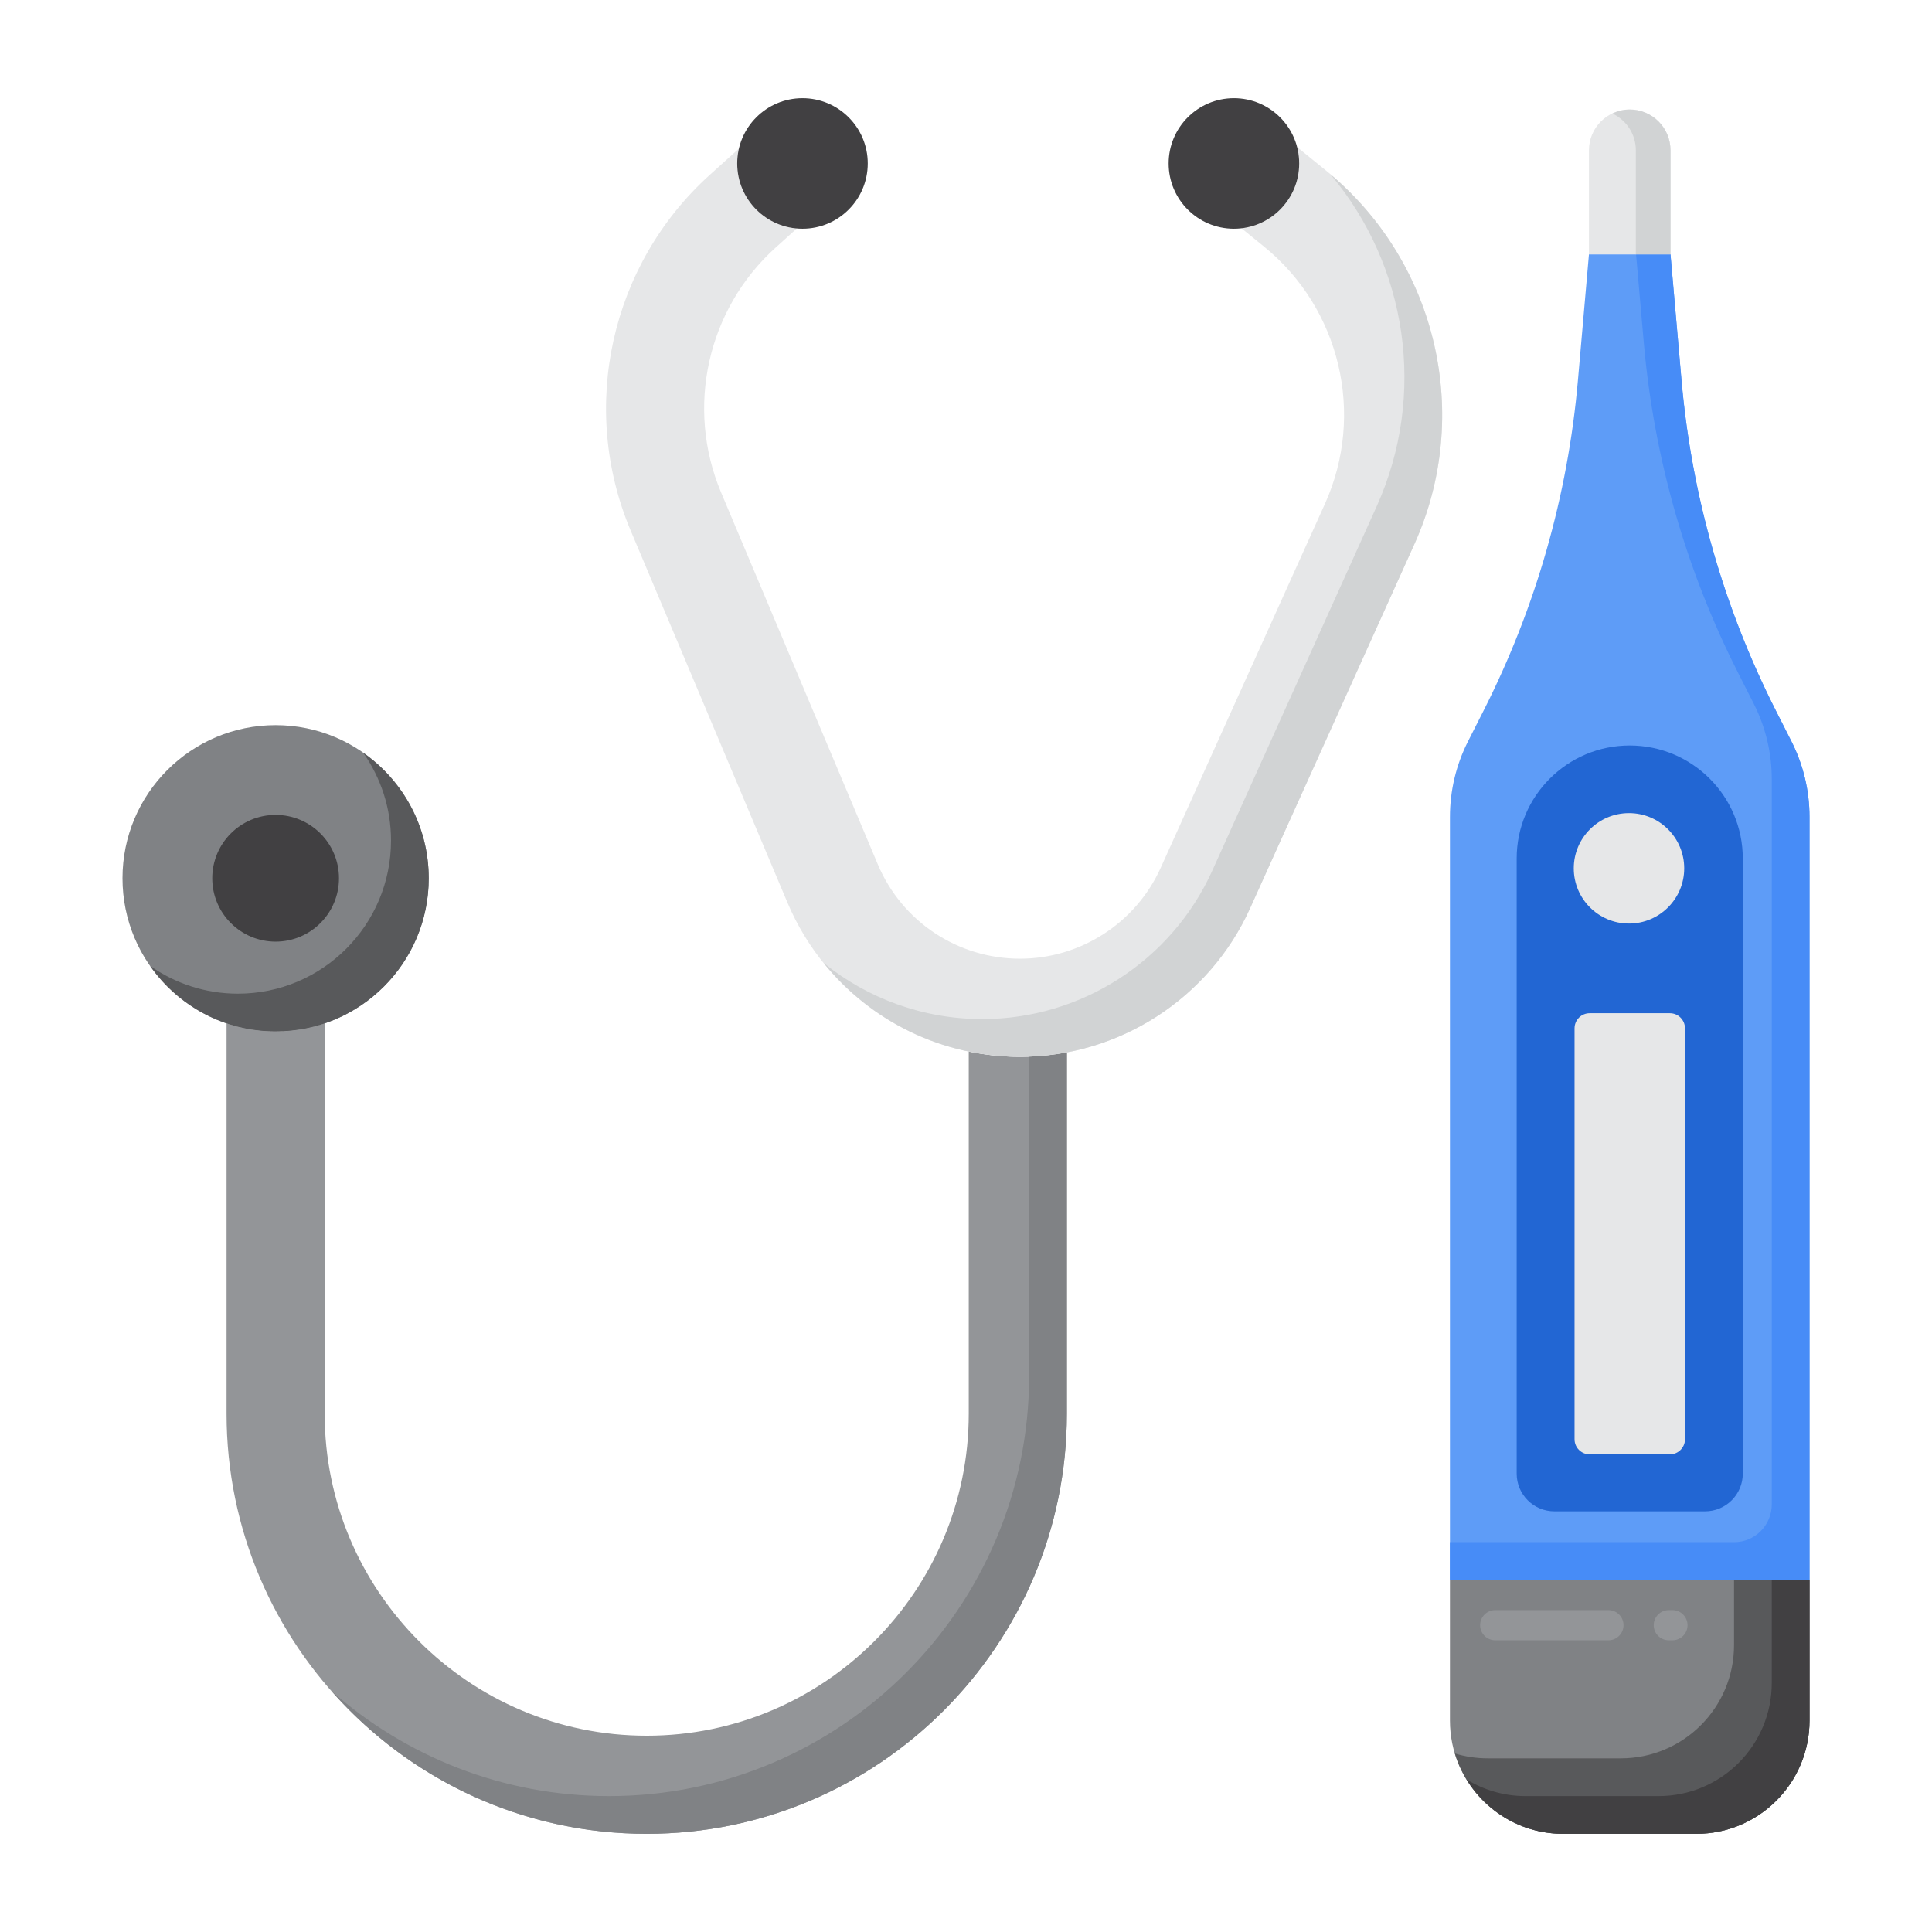
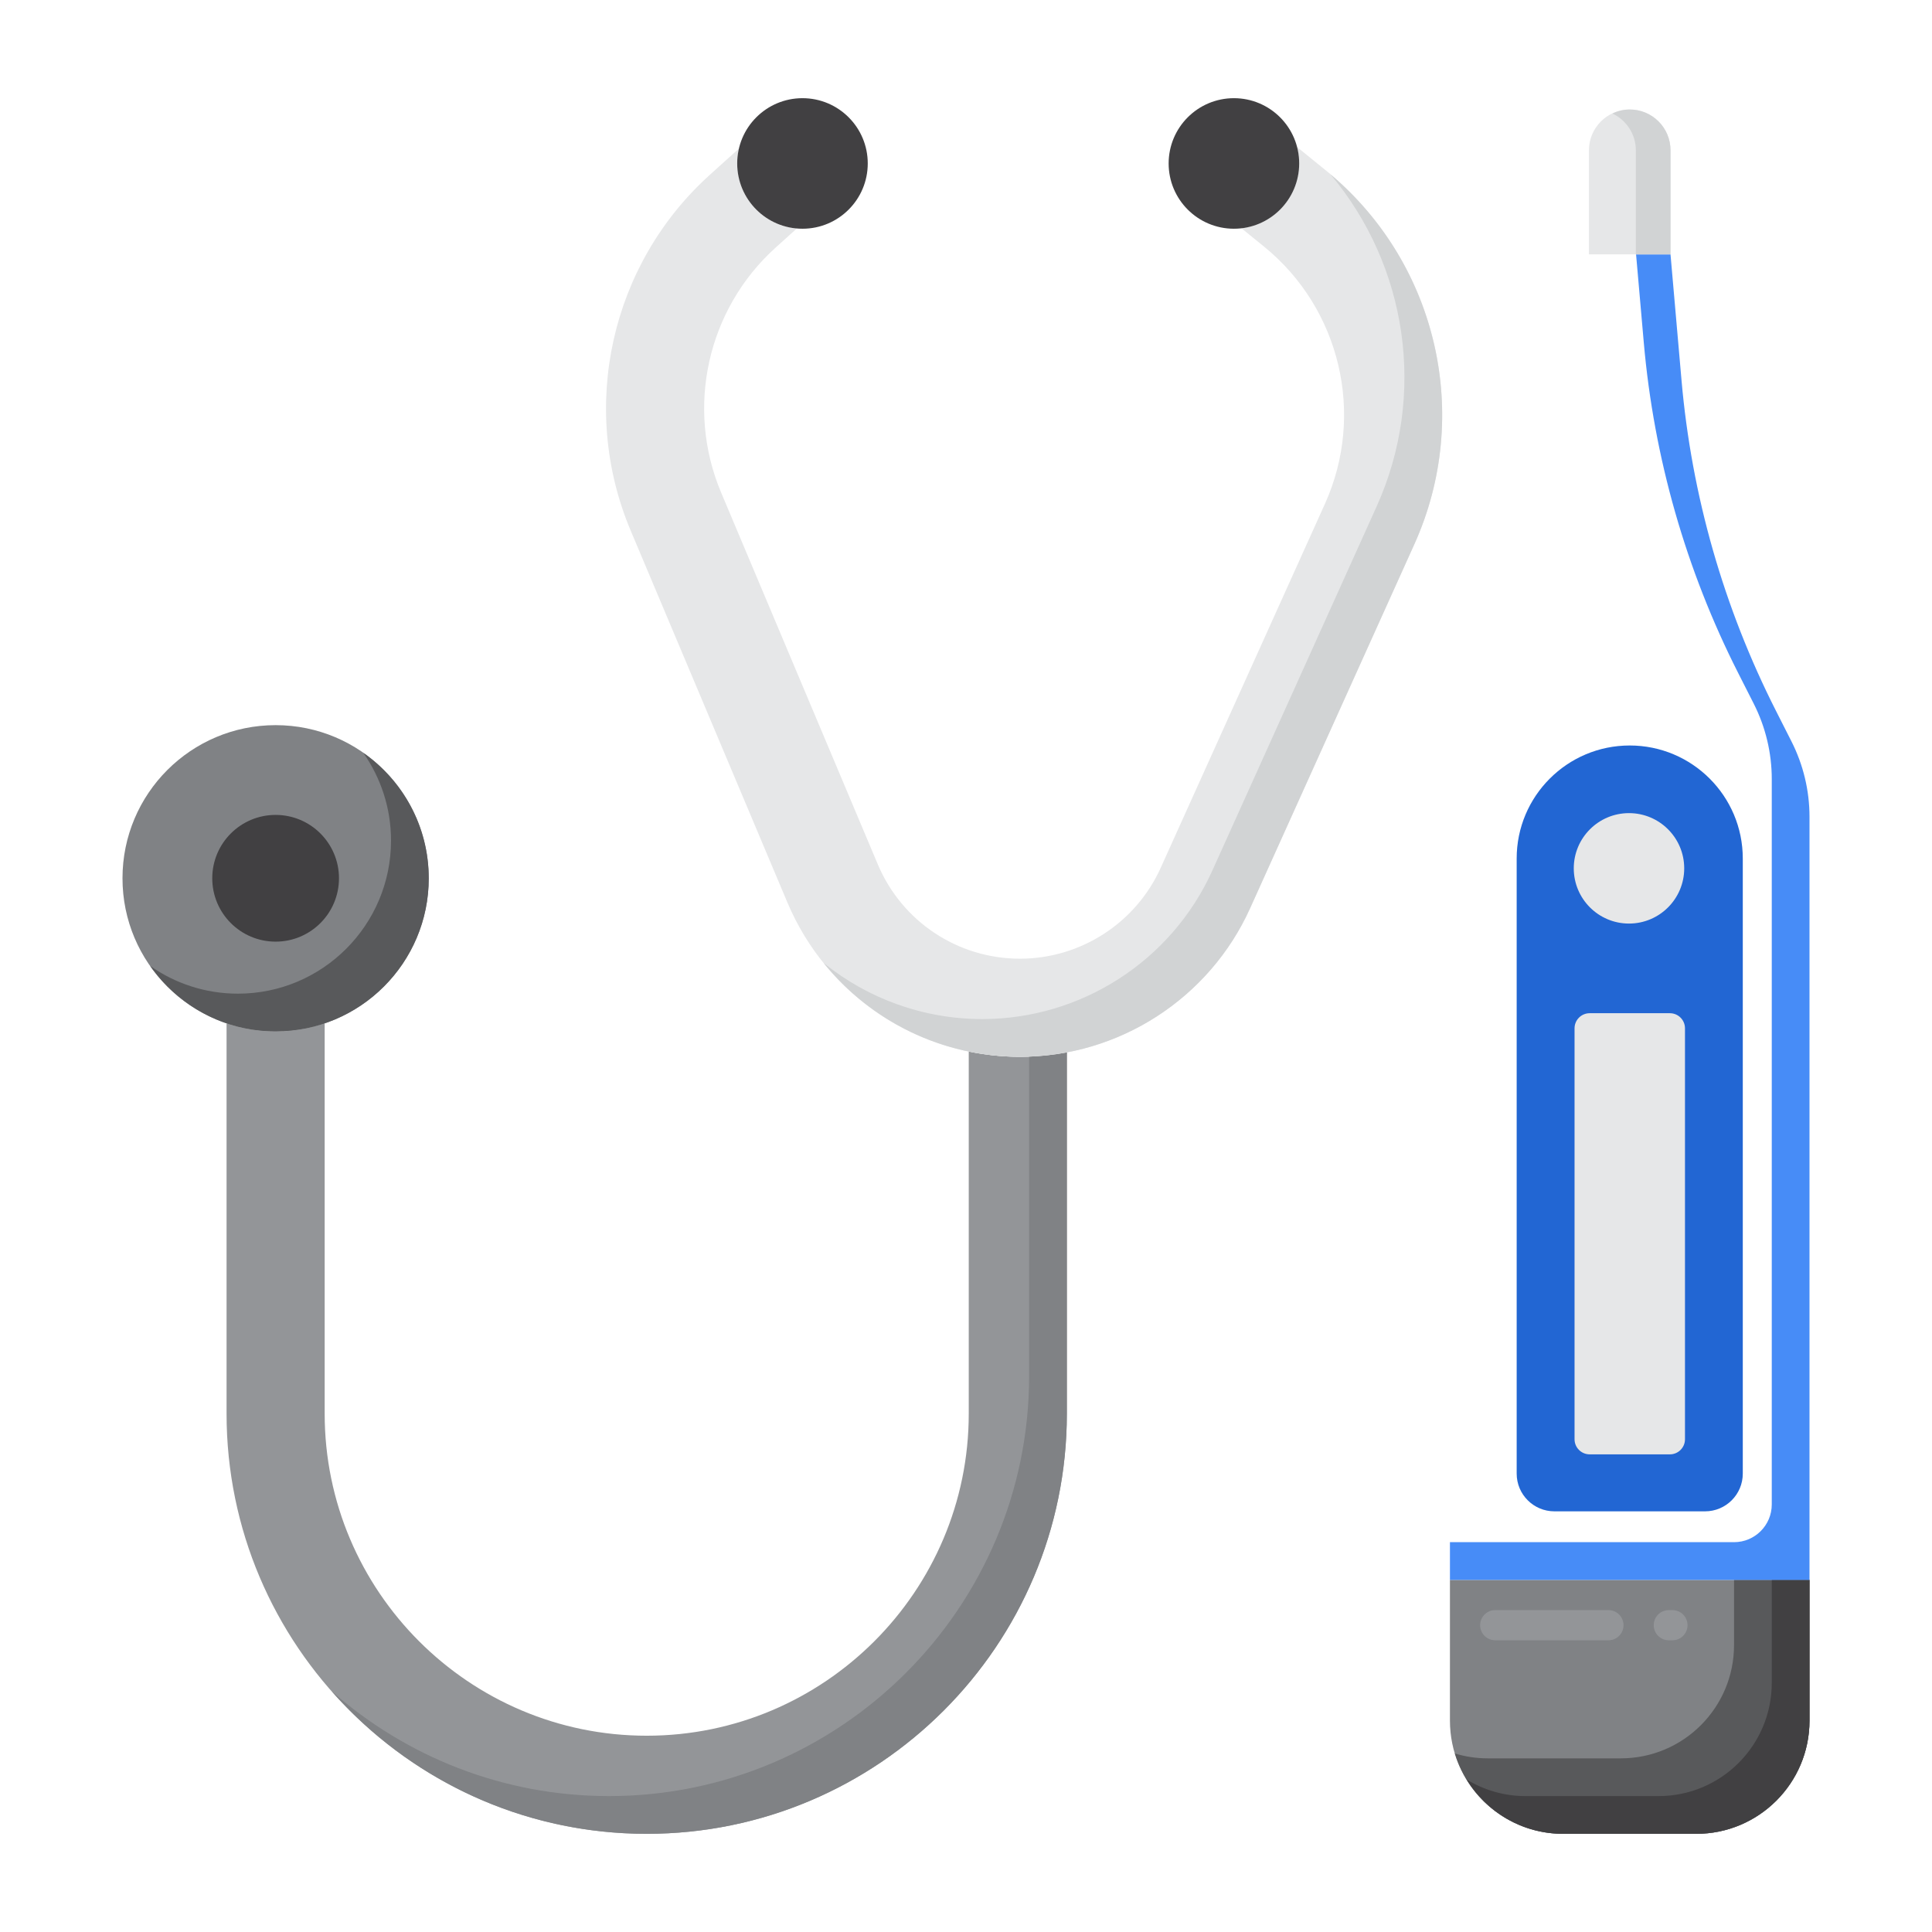
<svg xmlns="http://www.w3.org/2000/svg" width="1024" height="1024" id="Layer_1" enable-background="new 0 0 256 256" viewBox="0 0 256 256">
  <g>
    <g>
      <g>
        <g>
          <g>
            <path d="m192.125 209.346h47.643v18.645c0 8.284-6.716 15-15 15h-17.643c-8.284 0-15-6.716-15-15z" fill="#808285" />
          </g>
        </g>
      </g>
      <g>
        <g>
          <g>
            <path d="m221.607 217.346h-.482c-1.104 0-2-.896-2-2s.896-2 2-2h.482c1.104 0 2 .896 2 2s-.895 2-2 2zm-8.482 0h-15c-1.104 0-2-.896-2-2s.896-2 2-2h15c1.104 0 2 .896 2 2s-.896 2-2 2z" fill="#939598" />
          </g>
        </g>
      </g>
      <g>
        <g>
          <g>
            <path d="m229.768 209.346v8.645c0 8.284-6.716 15-15 15h-17.643c-1.515 0-2.975-.229-4.353-.647 1.866 6.16 7.583 10.647 14.353 10.647h17.643c8.284 0 15-6.716 15-15v-18.645z" fill="#58595b" />
          </g>
        </g>
      </g>
      <g>
        <g>
          <g>
            <path d="m234.768 209.346v13.645c0 8.284-6.716 15-15 15h-17.643c-2.86 0-5.523-.815-7.797-2.203 2.634 4.314 7.372 7.203 12.797 7.203h17.643c8.284 0 15-6.716 15-15v-18.645z" fill="#414042" />
          </g>
        </g>
      </g>
      <g>
        <g>
          <g>
-             <path d="m192.125 209.346h47.643v-101.109c0-3.473-.818-6.896-2.388-9.993l-2.066-4.075c-6.926-13.662-11.171-28.525-12.505-43.784l-1.459-16.684h-10.806l-1.459 16.684c-1.335 15.259-5.58 30.122-12.505 43.784l-2.066 4.075c-1.57 3.097-2.388 6.521-2.388 9.993z" fill="#5e9cf7" />
-           </g>
+             </g>
        </g>
      </g>
      <g>
        <g>
          <g>
            <path d="m237.381 98.245-2.066-4.076c-6.925-13.662-11.17-28.525-12.505-43.784l-1.459-16.684h-4.563l1.022 11.682c1.335 15.26 5.58 30.123 12.505 43.786l2.066 4.075c1.57 3.097 2.388 6.521 2.388 9.994v96.108c0 2.761-2.239 5-5 5h-37.643v5h47.643v-101.109c0-3.471-.819-6.895-2.388-9.992z" fill="#478cf7" />
          </g>
        </g>
      </g>
      <g>
        <g>
          <g>
            <path d="m215.947 14.51c2.984 0 5.403 2.419 5.403 5.403v13.788h-10.806v-13.788c0-2.984 2.419-5.403 5.403-5.403z" fill="#e6e7e8" />
          </g>
        </g>
      </g>
      <g>
        <g>
          <g>
            <path d="m215.947 14.51c-.825 0-1.598.199-2.297.53 1.831.865 3.106 2.714 3.106 4.873v13.788h4.594v-13.788c0-2.984-2.419-5.403-5.403-5.403z" fill="#d1d3d4" />
          </g>
        </g>
      </g>
      <g>
        <g>
          <g>
            <path d="m215.947 98.781c8.274 0 14.981 6.707 14.981 14.981v81.498c0 2.761-2.239 5-5 5h-19.961c-2.761 0-5-2.239-5-5v-81.498c-.001-8.274 6.706-14.981 14.98-14.981z" fill="#2266d3" />
          </g>
        </g>
      </g>
      <g>
        <g>
          <g>
            <path d="m210.636 134.256h10.633c1.105 0 2 .895 2 2v54.453c0 1.105-.895 2-2 2h-10.633c-1.105 0-2-.895-2-2v-54.453c0-1.104.895-2 2-2z" fill="#e6e7e8" />
          </g>
        </g>
      </g>
      <g>
        <g>
          <g>
            <circle cx="215.85" cy="115.06" fill="#e6e7e8" r="7.317" />
          </g>
        </g>
      </g>
    </g>
    <g>
      <g>
        <g>
          <g>
            <path d="m135.157 140.032c-2.316 0-4.586-.253-6.793-.709v47.997c0 23.529-19.143 42.671-42.672 42.671-23.528 0-42.671-19.142-42.671-42.671v-51.737c-2.043.691-4.224 1.083-6.5 1.083s-4.457-.392-6.5-1.083v51.737c0 30.697 24.975 55.671 55.672 55.671s55.671-24.974 55.671-55.671v-47.893c-2.026.385-4.099.605-6.207.605z" fill="#939598" />
          </g>
        </g>
      </g>
      <g>
        <g>
          <g>
            <path d="m136.364 139.988v42.332c0 30.697-24.974 55.671-55.671 55.671-14.079 0-26.945-5.264-36.759-13.913 10.21 11.584 25.14 18.913 41.759 18.913 30.697 0 55.671-24.974 55.671-55.671v-47.893c-1.637.311-3.306.499-5 .561z" fill="#808285" />
          </g>
        </g>
      </g>
      <g>
        <g>
          <g>
            <path d="m16.231 116.376c0-11.206 9.084-20.29 20.29-20.29s20.29 9.084 20.29 20.29-9.084 20.29-20.29 20.29c-11.205 0-20.29-9.084-20.29-20.29z" fill="#808285" />
          </g>
        </g>
      </g>
      <g>
        <g>
          <g>
            <path d="m48.141 99.757c2.306 3.293 3.671 7.294 3.671 11.619 0 11.206-9.084 20.29-20.29 20.29-4.325 0-8.326-1.364-11.619-3.671 3.669 5.238 9.739 8.671 16.619 8.671 11.206 0 20.29-9.084 20.29-20.29-.001-6.88-3.434-12.95-8.671-16.619z" fill="#58595b" />
          </g>
        </g>
      </g>
      <g>
        <g>
          <g>
            <circle cx="36.521" cy="116.376" fill="#414042" r="8.396" />
          </g>
        </g>
      </g>
      <g>
        <path d="m175.681 22.579-3.819-3.1c.181.698.288 1.425.288 2.18 0 4.439-3.345 8.092-7.651 8.587l2.989 2.426c10.108 8.205 13.429 22.223 8.074 34.089l-21.762 48.23c-3.3 7.314-10.617 12.041-18.643 12.041-8.247 0-15.645-4.91-18.847-12.51l-20.757-49.257c-4.739-11.245-1.835-24.29 7.228-32.462l2.807-2.532c-4.427-.379-7.904-4.086-7.904-8.612 0-.682.087-1.342.236-1.978l-3.845 3.468c-13.168 11.873-17.389 30.827-10.503 47.165l20.758 49.257c5.238 12.43 17.339 20.461 30.827 20.461 13.126 0 25.095-7.73 30.492-19.694l21.762-48.229c7.779-17.242 2.955-37.609-11.73-49.53z" fill="#e6e7e8" />
        <g>
          <g>
            <g>
              <g>
                <path d="m176.28 23.087c10.187 12.089 12.816 29.207 6.131 44.021l-21.762 48.229c-5.397 11.964-17.366 19.694-30.492 19.694-7.834 0-15.188-2.723-21.013-7.43 6.244 7.742 15.719 12.43 26.013 12.43 13.126 0 25.095-7.73 30.492-19.694l21.762-48.229c7.671-17.001 3.08-37.036-11.131-49.021z" fill="#d1d3d4" />
              </g>
            </g>
          </g>
        </g>
        <g>
          <g>
            <g>
              <g>
                <path d="m172.15 21.659c0 4.777-3.873 8.649-8.649 8.649-4.777 0-8.65-3.873-8.65-8.649 0-4.777 3.873-8.65 8.65-8.65 4.776 0 8.649 3.872 8.649 8.65z" fill="#414042" />
              </g>
            </g>
          </g>
          <g>
            <g>
              <g>
                <path d="m114.982 21.659c0 4.777-3.873 8.649-8.65 8.649s-8.649-3.873-8.649-8.649c0-4.777 3.873-8.65 8.649-8.65 4.778 0 8.65 3.872 8.65 8.65z" fill="#414042" />
              </g>
            </g>
          </g>
        </g>
      </g>
    </g>
  </g>
</svg>